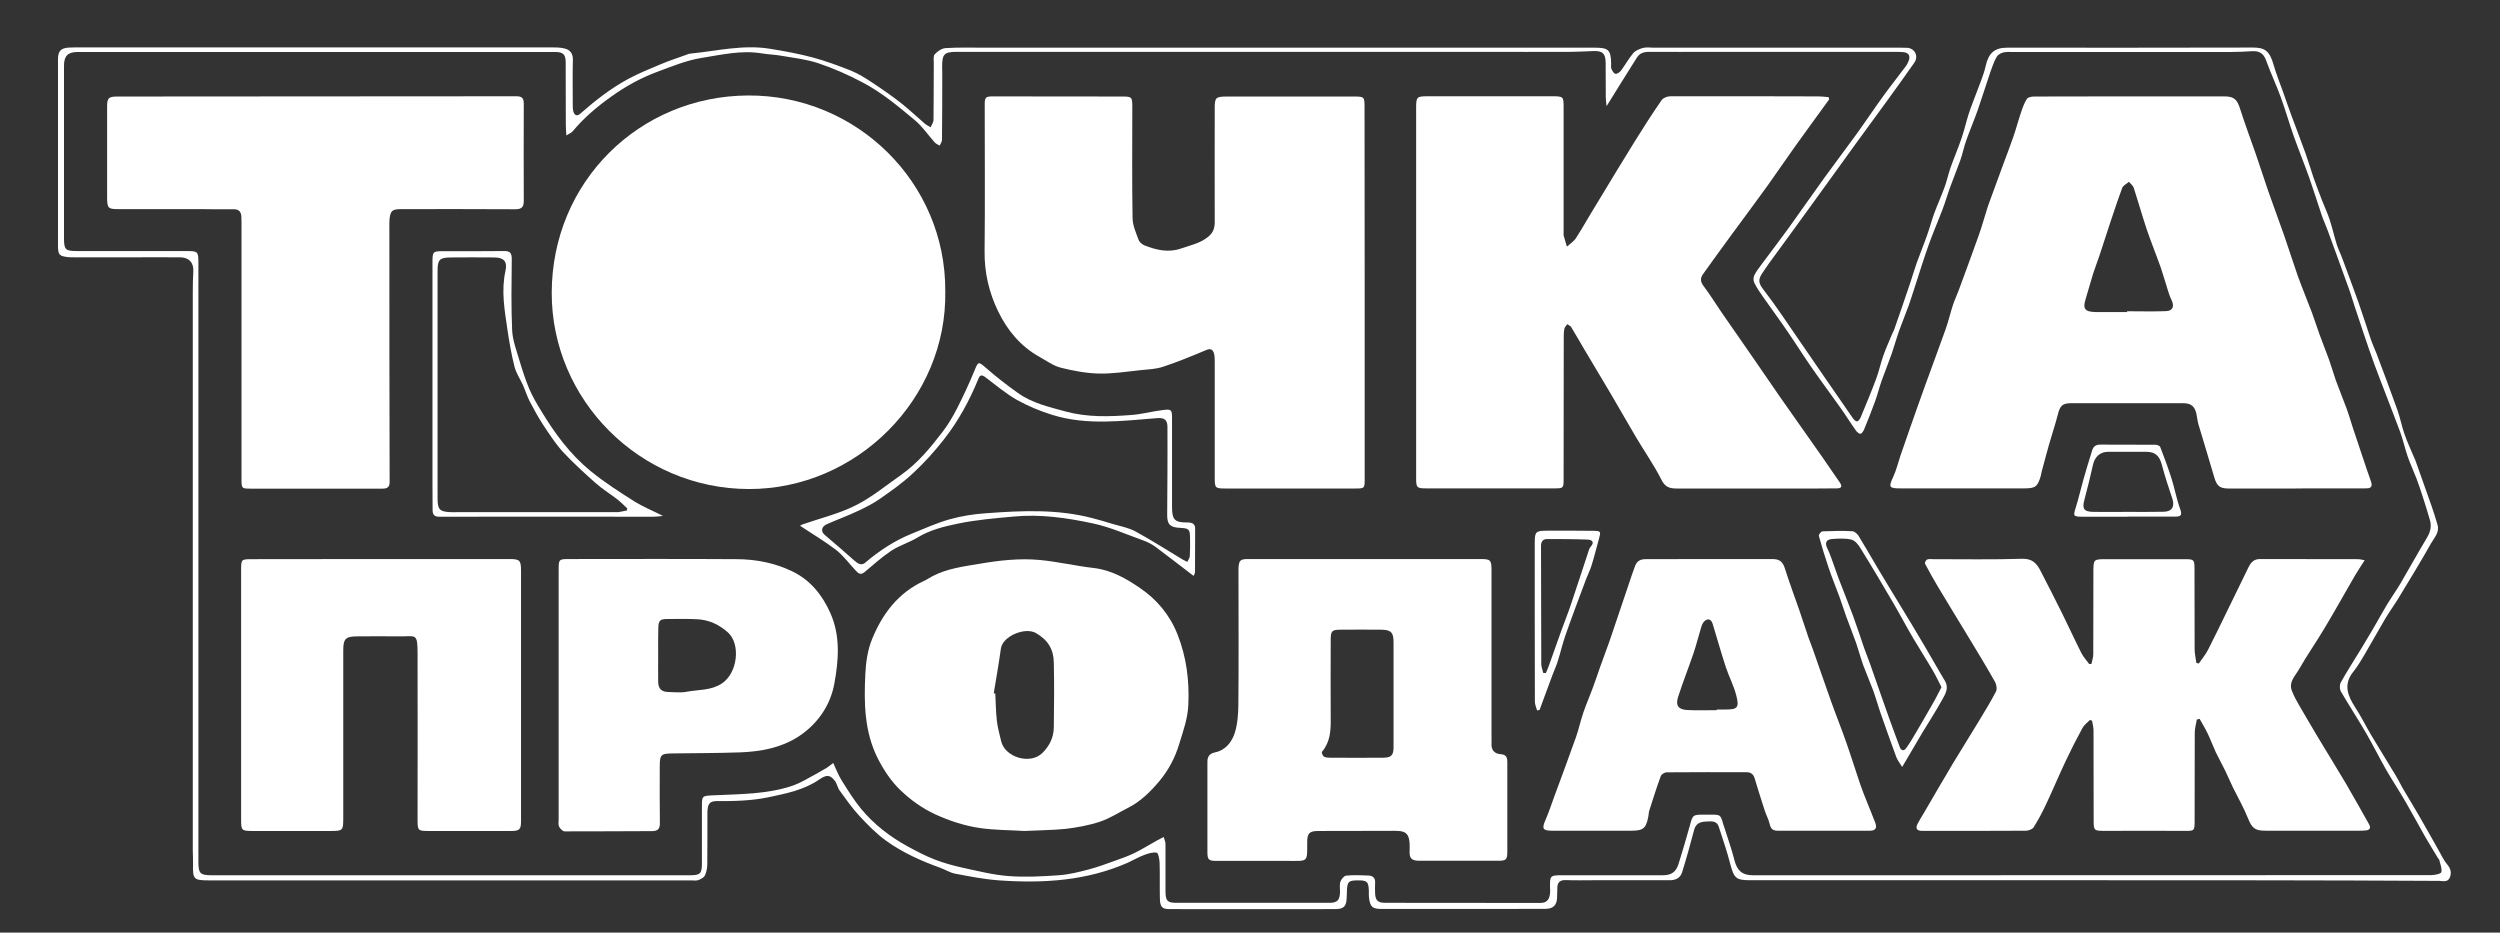
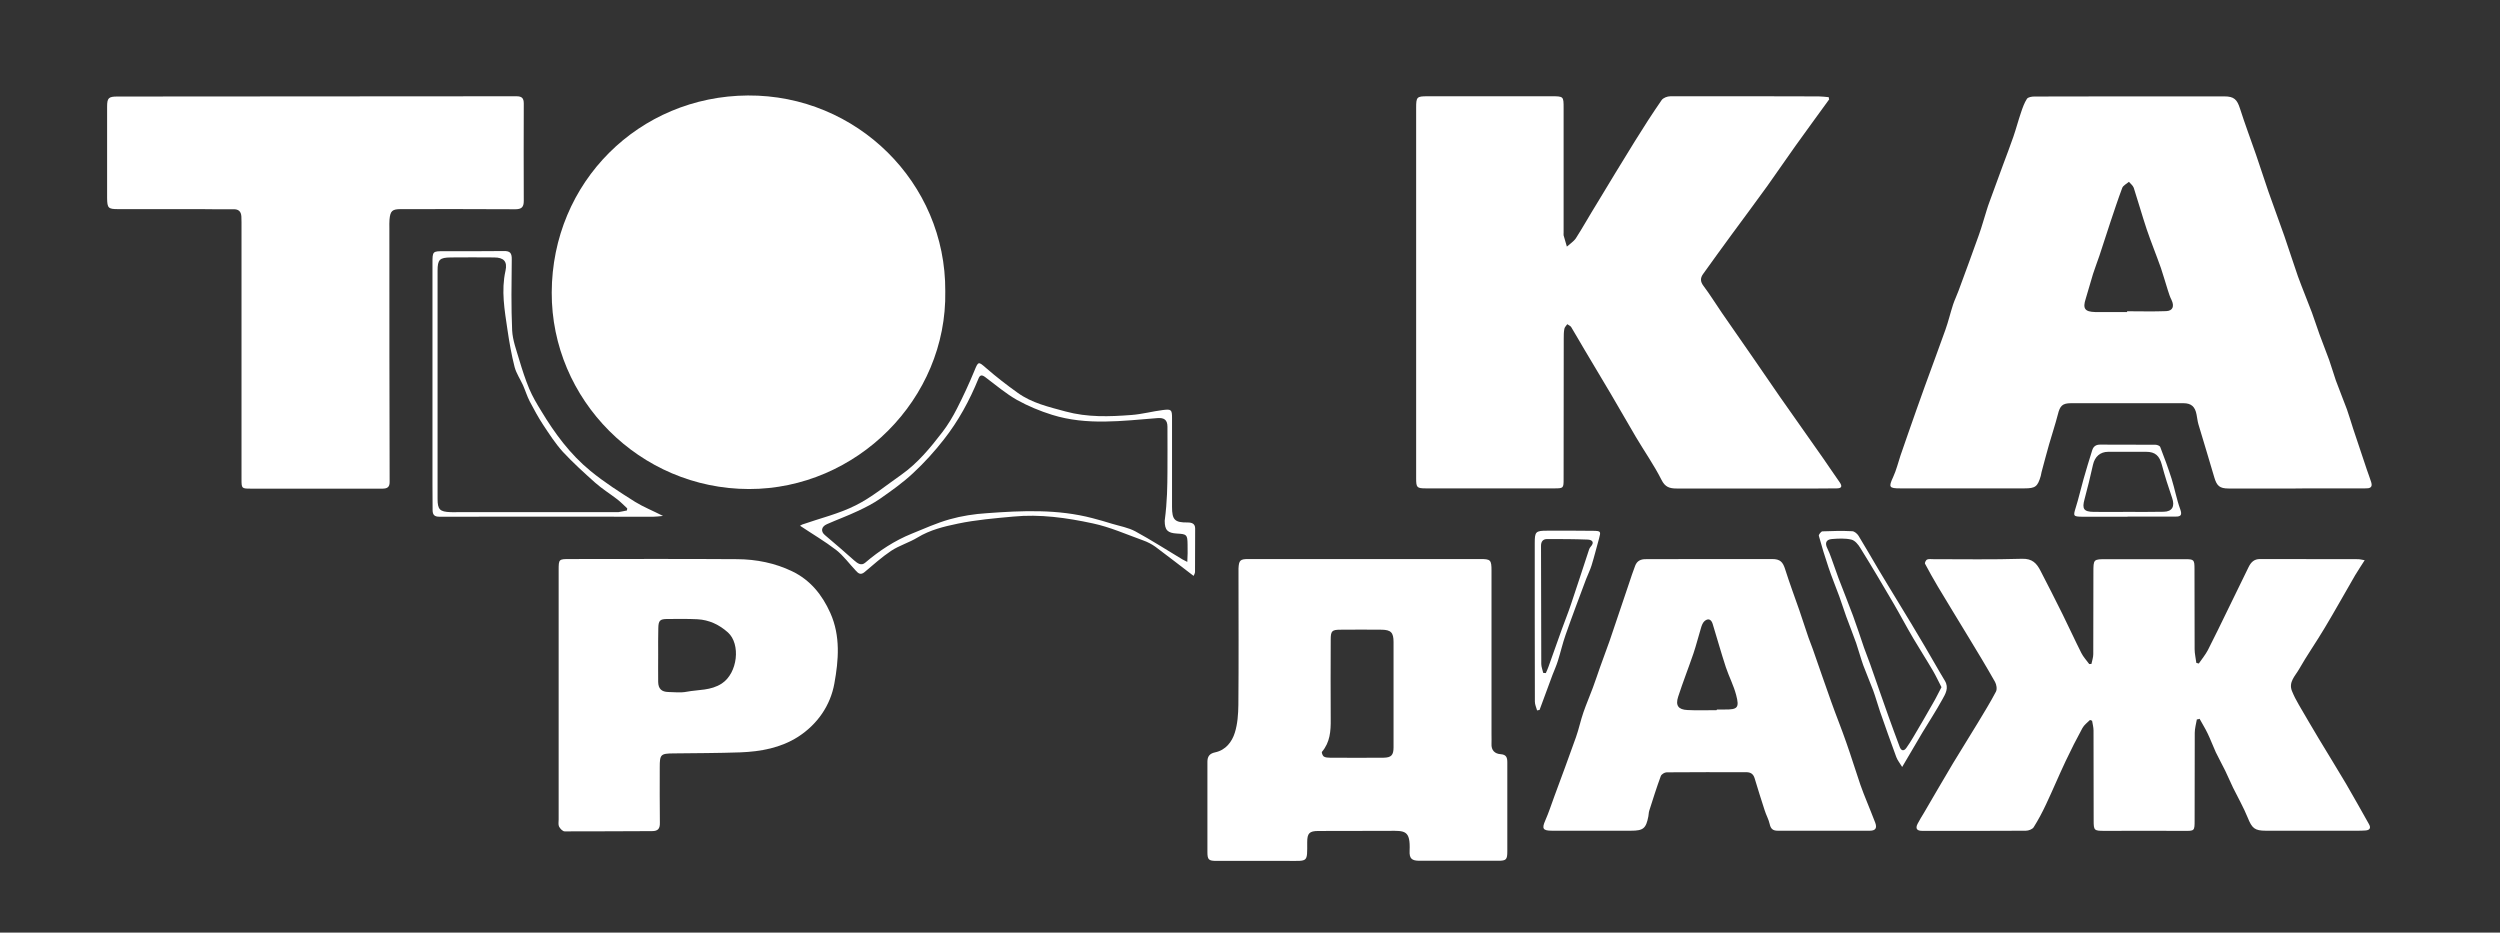
<svg xmlns="http://www.w3.org/2000/svg" version="1.1" id="Слой_1" x="0px" y="0px" viewBox="0 0 1914 714" style="enable-background:new 0 0 1914 714;" xml:space="preserve">
  <rect x="0" y="0" width="1914" height="714" fill="#333333" stroke="none" />
  <style type="text/css">
	.st0{fill:#FFFFFF;}
</style>
  <g>
-     <path class="st0" d="M1602.7,673.9c-87.5,0-175,0-262.5,0c-11.2,0-12.6-1.5-15.5-12.4c-2.5-9.6-5.7-19.1-8.8-28.5   c-1.7-5.2-6.3-4.1-10.2-4c-4,0.2-7.3,1.5-8.6,6.1c-2.9,11-5.9,21.9-9.3,32.8c-1.4,4.4-5.1,6.1-9.8,6c-19.3-0.1-38.7,0-58,0   c-7,0-14,0.2-21-0.1c-4.8-0.2-6.8,1.8-6.7,6.4c0,2.3-0.1,4.7-0.2,7c-0.2,5.8-2.9,8.5-8.7,8.6c-13.8,0.1-27.7,0.1-41.5,0.1   c-28,0-56,0-84,0c-7.2,0-8.9-1.5-9.8-8.7c-0.2-1.6-0.1-3.3-0.1-5c-0.2-7.2-1.3-8.3-8.7-8.2c-6.8,0.1-7.8,1-8.1,7.8   c-0.1,2,0,4-0.2,6c-0.3,6.1-2.3,8.1-8.3,8.2c-42.5,0.1-85,0-127.5,0c-5.5,0-7.1-1.7-7.2-8.4c-0.2-9,0.1-18-0.2-27   c-0.1-2.8-1-7.6-2.2-7.8c-3.1-0.5-6.6,0.6-9.7,1.8c-4.3,1.6-8.3,4-12.5,5.9c-31.6,13.9-64.8,15.9-98.6,13.5   c-11.2-0.8-22.4-3-33.4-5.1c-4-0.7-7.6-3.1-11.5-4.5c-14.7-5.3-29-11.7-41.6-20.8c-7.4-5.4-14-12.1-20.3-18.9   c-5.6-6-10.3-12.8-15.2-19.5c-1.6-2.2-2-5.4-3.7-7.5c-3.6-4.5-6.1-4.9-11.9-0.9c-11.8,8.1-25.3,10.7-39,13.6   c-13.1,2.7-26.1,3-39.2,2.9c-5.6,0-7.3,2-7.4,8.8c-0.1,13.2,0.1,26.3-0.1,39.5c0,2.9-0.6,6-1.8,8.6c-0.8,1.7-3.2,2.9-5.1,3.6   c-1.6,0.6-3.6,0.2-5.5,0.2c-123.2,0-246.3,0-369.5,0c-11.3,0-12.1-1-11.8-12.3c0.1-3.5-0.2-7-0.2-10.5c0-142.5,0-285,0-427.5   c0-5.3,0.1-10.6,0.4-15.9c0.4-6.6-3.2-10.7-9.9-10.8c-13-0.1-26,0-39,0c-14,0-28,0-42,0c-1.5,0-3,0-4.5-0.1c-7.3-0.8-8.2-1.7-8.2-9   c0-47.5,0-95,0-142.5c0-6.4,2.2-8.7,8.7-9c3.3-0.2,6.7-0.1,10-0.1c120.2,0,240.3,0,360.5,0c3.4,0,7.1,0.1,10.2,1.3   c3.1,1.2,4.9,4,4.8,8c-0.3,11.5-0.1,23-0.1,34.5c0,1.8,0,3.7,0.5,5.4c0.9,2.8,2.8,3.7,5.3,1.5c11.3-10,23.3-19.3,36.5-26.5   c8.1-4.4,16.7-7.8,25.2-11.4c6.2-2.6,12.6-4.7,19-7c1.2-0.5,2.5-1,3.8-1.1c20.1-2,40.1-7,60.5-3.7c11.1,1.8,22.2,3.8,33,6.7   c10,2.7,19.7,6.3,29.3,10.1c5.6,2.3,10.9,5.6,16,9c7.7,5.1,15.3,10.3,22.5,16c6.2,4.9,11.9,10.4,18,15.6c1.3,1.1,2.9,1.8,4.4,2.7   c0.8-1.9,2.2-3.8,2.2-5.7c0.2-14.3,0.1-28.7,0.2-43c0-2.5-0.5-5.8,0.8-7.2c2.1-2.3,5.5-4.6,8.5-4.7c10.1-0.6,20.3-0.3,30.5-0.3   c155.5,0,311,0,466.5,0c10.3,0,12.1,1.8,12.3,12.2c0,1.3-0.3,2.8,0.2,4c0.7,1.5,1.8,3.6,3.1,3.8c1.2,0.2,3.3-1.2,4.2-2.4   c3.3-4.4,5.9-9.3,9.4-13.4c1.7-2,4.8-3.3,7.5-4c2.5-0.7,5.3-0.2,8-0.2c63,0,126,0,189,0c1.8,0,3.7,0,5.5,0.1   c5.8,0.6,8.6,6.6,5.2,11.4c-7,10-14.1,19.9-21.3,29.8c-7.3,10-14.6,20-21.9,30c-11.1,15.3-22.1,30.6-33.1,45.8   c-11.6,16.1-23.3,32.1-35,48.1c-1.7,2.3-3.2,4.7-4.8,7c-2.7,4-4,7-0.1,12.1c10.3,13.3,19.6,27.5,29.2,41.4   c5.7,8.3,11.4,16.6,17.1,24.9c7.6,11,15.2,22,22.8,33c0.8,1.1,2.2,2.6,3.2,2.5c1.1-0.1,2.3-1.8,2.8-3c4.1-9.9,8.3-19.9,12-29.9   c2.1-5.7,3.4-11.8,5.4-17.5c2-5.7,4.6-11.3,6.9-16.9c0.4-0.9,0.9-1.8,1.3-2.7c4.1-11.8,8.2-23.6,12.2-35.5c1.8-5.3,3.3-10.7,5.2-16   c2.6-7.2,5.5-14.2,8-21.4c1.9-5.3,3.3-10.7,5.2-16c2.5-6.8,5.5-13.4,8-20.2c1.8-4.9,2.9-10.1,4.6-15.1c2.7-7.6,5.9-15,8.5-22.7   c2.1-6.1,3.5-12.4,5.4-18.4c1.7-5.3,3.9-10.6,5.8-15.8c2.5-6.9,5.6-13.7,7.2-20.9c2.2-9.8,6.6-14.1,16.5-14.1   c62.7,0,125.3,0.1,188-0.1c8.6,0,12.8,1.9,16,13.3c1.9,6.8,4.6,13.4,7,20.1c2.2,6.2,4.3,12.4,6.6,18.6c3.6,9.7,7.3,19.3,10.8,29   c2.2,6.2,4.1,12.6,6.2,18.8c2.1,5.9,4.3,11.7,6.6,17.6c1.8,4.6,3.9,9.1,5.5,13.8c2.1,6.4,3.6,13,5.6,19.5c1.1,3.6,2.9,7,4.2,10.6   c4.1,11.1,8.3,22.2,12.3,33.4c3.3,9.3,6.2,18.7,9.4,28.1c1.3,3.9,3.1,7.7,4.6,11.6c5.4,14.4,10.9,28.8,16,43.2   c2.1,6,3.3,12.4,5.4,18.4c2,5.9,4.7,11.5,7.1,17.3c0.4,0.9,0.8,1.8,1.2,2.7c4.1,11.5,8.2,22.9,12.2,34.4c1.7,5,3.4,10,4.8,15.1   c1.6,5.7-2.6,9.9-5,14.1c-8,14.3-16.7,28.3-25.2,42.4c-3.2,5.2-6.9,10.2-10,15.5c-5.4,9.1-10.5,18.5-15.9,27.6   c-2.6,4.4-5.3,8.9-8.5,12.9c-7.8,9.8-4.1,18.4,1.7,27.4c4.3,6.6,7.8,13.7,11.8,20.5c6.2,10.5,12.7,20.8,19,31.3   c2.3,3.8,4.2,7.9,6.5,11.7c3.7,6.3,7.5,12.4,11.1,18.7c5.3,9.1,10.4,18.3,15.6,27.5c2,3.4,3.6,7.2,6.2,10.2   c2.7,3.2,3.6,6.4,2.1,10.1c-1.7,4-5.4,2.6-8.3,2.6C1779.4,673.9,1691,673.9,1602.7,673.9z M637.9,584.1c2.3,4.9,3.9,9.2,6.3,13.1   c4.7,7.5,9.4,15.2,15.1,22.1c9.8,11.8,21.9,21.2,35.4,28.6c6.8,3.7,13.6,7.3,20.8,10.1c6.9,2.7,14.2,4.7,21.4,6.3   c11.6,2.5,23.3,5.5,35.1,6.4c12.7,1,25.7,0.3,38.4-0.6c7.9-0.5,15.7-2.5,23.3-4.5c6.8-1.8,13.5-4.3,20.2-6.7   c4.9-1.8,9.9-3.5,14.6-5.8c6.1-3,11.8-6.6,17.8-9.9c1.5-0.8,3.1-1.6,4.6-2.4c0.5,1.8,1.4,3.6,1.4,5.4c0.1,12.2-0.1,24.3,0,36.5   c0.1,7.1,1.5,8.5,8.5,8.5c17.2,0,34.3,0,51.5,0c21.8,0,43.7,0,65.5,0c5.9,0,7.8-1.9,8.1-7.7c0.1-2.8-0.5-5.8,0.3-8.4   c0.6-1.9,2.8-4.6,4.4-4.7c5.6-0.6,11.3-0.3,17-0.1c3.5,0.1,5.5,1.9,5.2,5.8c-0.2,2.7-0.1,5.3,0,8c0.2,5.2,2.2,7.1,7.5,7.1   c39.7,0,79.3,0,119,0.1c4.6,0,6.7-2.3,7.3-6.5c0.3-2,0.2-4,0.1-6c-0.1-8.2,0.3-8.7,8.6-8.7c25.8,0,51.7,0,77.5,0   c6.9,0,10.4-2.4,12.4-9c2.9-9.5,5.8-18.9,8.4-28.5c2.4-8.9,2.3-8.9,11.4-8.9c1.5,0,3,0,4.5,0c7.8,0,7.8,0,9.9,7.6   c0.1,0.5,0.4,0.9,0.5,1.4c2.7,8.6,5.8,17.2,8,25.9c2,7.9,5.9,11.5,14,11.5c42.5,0,85,0,127.5,0c130.7,0,261.3,0,392-0.1   c2.7,0,7.4-1,7.7-2.3c0.7-2.8-0.9-6.2-1.6-9.4c-0.1-0.4-0.6-0.8-0.9-1.2c-3.3-5.5-6.7-11-9.9-16.5c-5.2-9.2-10.2-18.5-15.5-27.6   c-4.7-8.1-9.9-15.9-14.6-24.1c-5.2-9.2-9.9-18.6-15.2-27.8c-6.2-10.7-13-21-19.2-31.7c-1-1.8-1.1-5.1-0.1-6.9   c4.9-8.8,10.4-17.2,15.6-25.8c3-4.9,6-9.9,8.9-14.9c3.8-6.5,7.4-13.1,11.3-19.6c3.2-5.2,6.8-10.2,9.9-15.5   c6.8-11.5,13.2-23.2,20.1-34.7c2.7-4.4,3.9-8.8,2.5-13.7c-1.8-6.2-3.7-12.4-5.7-18.5c-1.4-4.4-2.9-8.8-4.5-13.1   c-2.2-5.8-4.9-11.5-6.9-17.3c-2.2-6.4-3.6-13.1-6-19.4c-6.3-17-13.1-33.9-19.4-50.9c-5.4-14.7-10.2-29.7-15.2-44.6   c-1.6-4.8-3-9.8-4.8-14.6c-5.2-14.6-10.6-29.2-15.9-43.7c-1.4-3.9-3.2-7.6-4.5-11.5c-3.2-9.4-6.1-18.9-9.4-28.3   c-3.8-10.7-8.1-21.2-11.9-31.9c-3.5-9.9-6.4-20.1-10-30c-3.5-9.6-7.9-18.9-11.4-28.6c-2-5.4-5.5-7-10.8-6.7   c-5.1,0.3-10.3,0.6-15.5,0.6c-55.8,0-111.7,0-167.5,0c-2.5,0-5.1-0.2-7.4,0.4c-1.9,0.5-4.1,1.8-5,3.4c-2,3.7-3.5,7.8-4.9,11.9   c-3.3,9.7-6.3,19.5-9.7,29.2c-2.7,7.6-5.9,15.1-8.6,22.7c-1.8,5-2.8,10.2-4.5,15.1c-2.6,7.3-5.6,14.5-8.2,21.7   c-1.9,5.3-3.4,10.7-5.4,15.9c-3.5,9.3-7.5,18.3-10.8,27.7c-3.6,10.1-6.8,20.4-10.1,30.6c-1.7,5.2-3.3,10.4-5.1,15.5   c-2.3,6.4-4.9,12.6-7.2,19c-2.1,5.9-3.8,12-5.8,17.9c-2.4,6.9-5.2,13.6-7.6,20.4c-1.9,5.3-3.2,10.8-5.1,16   c-2.6,7.2-5.5,14.4-8.4,21.5c-0.6,1.4-1.8,3.3-2.8,3.4c-1.1,0.1-2.8-1.4-3.6-2.6c-4-5.6-7.6-11.5-11.6-17.1   c-7.4-10.5-15.1-20.7-22.4-31.3c-6.3-9-12.1-18.4-18.4-27.5c-6.1-9-12.6-17.7-18.8-26.6c-2.4-3.4-4.7-6.8-6.5-10.5   c-0.8-1.6-0.8-4.1,0-5.7c1.5-3.1,3.7-5.9,5.8-8.7c6.7-9,13.5-17.9,20.1-27c9.3-12.9,18.3-25.9,27.6-38.8c8-11.1,16.3-21.9,24.3-33   c7.1-9.8,13.8-19.9,20.9-29.7c5.5-7.6,11.4-15,17-22.5c1.1-1.4,2-3.1,2.6-4.8c1.3-3.8-0.2-6-4.3-6.4c-2.1-0.2-4.3-0.2-6.5-0.2   c-47,0-94,0-141,0c-15.7,0-31.3,0.1-47,0c-4,0-7.2,0.9-9.4,4.4c-4,6.5-8.1,12.9-12.1,19.3c-3.5,5.5-6.9,11.1-11.1,17.9   c-0.3-3.1-0.6-4.8-0.6-6.6c-0.1-8.8,0-17.7-0.1-26.5c0-7.3-2.5-9.5-9.8-9.1c-5.8,0.3-11.6,0.5-17.5,0.6c-22.5,0.1-45,0-67.5,0   c-134,0-268,0-402,0c-9.6,0-11.2,1.7-11.2,11.5c0,1.3,0.1,2.7,0.1,4c0,17.3,0,34.6-0.2,52c0,1.4-1.2,2.8-1.8,4.3   c-1.3-0.8-2.8-1.4-3.8-2.5c-5.1-5.7-9.4-12.2-15.2-17c-12.6-10.5-25.1-21.1-40-28.9c-11-5.8-22.2-10.8-33.9-14.7   c-9-3-18.8-4.1-28.2-5.7c-4.9-0.9-10-1-14.9-1.8c-15.8-2.7-31.3,1.1-46.6,3.5c-11.6,1.9-22.8,6.6-33.9,10.7   c-12.4,4.6-23.9,11-34.7,18.7c-11,7.8-21.2,16.4-29.8,26.8c-1,1.1-2.6,1.7-4.8,3.1c-0.2-3.5-0.4-5.9-0.4-8.3   c0-15.8,0-31.7-0.1-47.5c0-6.3-1.9-8.1-8.1-8.1c-121.8,0-243.7,0-365.5,0c-7.6,0-10.5,3-10.5,10.6c0,43.8,0,87.7,0,131.5   c0,9.4,0.9,10.3,10.3,10.3c27.5,0,55,0,82.5,0c10.1,0,10.1,0,10.1,10.2c0,152.3,0,304.7,0,457c0,9.5,1.2,10.7,10.7,10.7   c121.8,0,243.7,0,365.5,0c8,0,9.3-1.2,9.3-9.2c0-14.5,0-29,0-43.5c0-8.1,0.2-8.1,8.4-8.5c20.6-1,41.3-0.7,61.1-7.4   c3.1-1.1,6.1-2.5,9-4.1c5.8-3.1,11.5-6.3,17.1-9.6C634.6,586.8,636.1,585.5,637.9,584.1z" />
    <path class="st0" d="M723.7,222.9c1.5,82.6-68,151.6-150.3,151.5c-83.7-0.1-151.3-68.5-151-150.5c0.3-84.6,66.9-150.3,150.2-150.8   C655.8,72.6,724.2,139.8,723.7,222.9z" />
    <path class="st0" d="M1400.4,76.1c-8.6,11.9-17.3,23.7-25.8,35.6c-7.2,10.1-14.2,20.4-21.4,30.5c-9.1,12.6-18.4,25.1-27.6,37.6   c-7.3,10-14.6,20-21.8,30.1c-2.1,3-2.1,5.7,0.4,9c5,6.6,9.3,13.7,14,20.5c7.9,11.5,15.9,22.8,23.8,34.3   c6.9,9.9,13.6,19.9,20.5,29.8c11.1,15.9,22.3,31.7,33.4,47.5c4.3,6.1,8.3,12.3,12.6,18.3c2.2,3.2,1.3,4.6-2.3,4.6   c-4.8,0.1-9.7,0.1-14.5,0.1c-36,0-72,0-108,0c-5.4,0-8.9-1-11.7-6.7c-5.7-11.3-13.1-21.8-19.6-32.8c-6.5-10.9-12.7-22.1-19.2-33   c-6.7-11.4-13.6-22.7-20.3-34.1c-3.4-5.7-6.6-11.4-10-17c-0.6-1-2-1.4-3-2.2c-0.8,1.2-2,2.3-2.2,3.5c-0.5,2.4-0.5,5-0.5,7.5   c0,35.8-0.1,71.7-0.1,107.5c0,7.1-0.1,7.2-7.3,7.2c-32.7,0-65.3,0-98,0c-7.1,0-7.6-0.6-7.6-7.8c0-94.5,0-189,0-283.5   c0-8.4,0.5-8.9,8.7-8.9c31.7,0,63.3,0,95,0c9.2,0,9.2,0.1,9.2,9c0,31.8,0,63.7,0,95.5c0,0.7-0.1,1.4,0,2c0.8,2.9,1.7,5.8,2.5,8.6   c2.3-2.1,5.2-3.9,6.9-6.4c5.5-8.6,10.5-17.6,15.9-26.3c9.7-16,19.3-32,29.2-47.9c6.6-10.7,13.4-21.2,20.5-31.5c1.2-1.8,4.4-3,6.8-3   c37.8-0.1,75.7,0,113.5,0.1c2.6,0,5.1,0.4,7.7,0.6C1400.1,75,1400.2,75.5,1400.4,76.1z" />
    <path class="st0" d="M1757.2,374c-17,0-34,0-51,0c-6.8,0-9-2-10.9-8.4c-3.9-13.6-8.2-27.2-12.2-40.8c-0.7-2.4-0.9-4.9-1.4-7.3   c-1.1-6.1-4-8.8-10.1-8.8c-28.7,0-57.3,0-86,0c-6.6,0-8.5,2-10.1,8.6c-2,7.8-4.6,15.5-6.8,23.2c-2,7-3.8,14-5.7,21   c-0.3,1-0.3,2-0.6,2.9c-2.4,8.2-4.1,9.5-12.5,9.5c-31.7,0-63.3,0-95,0c-8.7,0-9.1-0.9-5.5-8.7c2.4-5.2,3.8-10.9,5.6-16.4   c2-5.8,4-11.5,6-17.3c4.2-11.9,8.3-23.8,12.6-35.6c5.2-14.5,10.7-28.9,15.8-43.4c2.3-6.4,3.8-13,5.9-19.4c1.2-3.6,2.9-7,4.2-10.6   c5.3-14.3,10.5-28.5,15.6-42.8c2.3-6.4,4-12.9,6.1-19.4c0.6-1.9,1.2-3.8,1.9-5.6c3.5-9.5,7-19,10.4-28.4c2.7-7.3,5.5-14.5,8-21.8   c2.1-6.1,3.7-12.3,5.8-18.4c1.2-3.6,2.5-7.3,4.5-10.4c0.8-1.3,3.7-1.8,5.7-1.8c19.8-0.1,39.7-0.1,59.5-0.1c28.7,0,57.3,0,86,0   c7.4,0,9.7,2.4,11.9,9.2c3.8,11.9,8.2,23.6,12.3,35.4c3.2,9.4,6.3,18.9,9.5,28.3c4,11.4,8.2,22.6,12.2,34   c3.6,10.3,6.8,20.7,10.4,30.9c3.4,9.3,7.2,18.4,10.7,27.7c2,5.4,3.7,10.9,5.7,16.4c2.4,6.7,5.1,13.2,7.5,19.9   c1.8,5.1,3.3,10.4,5.1,15.6c2.7,7.5,5.8,14.8,8.5,22.2c1.7,4.8,3.1,9.7,4.7,14.6c3.5,10.5,7,20.9,10.5,31.4   c1.1,3.3,2.4,6.5,3.4,9.8c1.3,4.2-1.3,4.8-4.6,4.7c-14.5,0-29,0-43.5,0C1763.9,374,1760.6,374,1757.2,374z M1628.5,238.9   c0-0.2,0-0.4,0-0.6c10,0,20,0.3,29.9-0.1c5.2-0.2,6.4-3.8,4.1-8.6c-1.2-2.3-2-4.9-2.8-7.4c-1.8-5.6-3.4-11.4-5.3-17   c-3.5-9.9-7.5-19.7-10.9-29.7c-3.5-10.5-6.5-21.2-9.9-31.7c-0.6-1.7-2.4-3.1-3.7-4.6c-1.7,1.5-4.3,2.7-5.1,4.6   c-3.3,8.8-6.2,17.7-9.2,26.6c-2.8,8.5-5.5,16.9-8.3,25.4c-1.6,4.7-3.4,9.3-4.9,14c-2,6.3-3.6,12.7-5.6,19   c-2.4,7.4-0.7,9.9,7.2,10.1C1612.2,239,1620.4,238.9,1628.5,238.9z" />
-     <path class="st0" d="M1044.8,224.5c0,47.3,0,94.7,0,142c0,7.4,0,7.5-7.6,7.5c-33,0-66,0-99,0c-7.8,0-8.2-0.4-8.2-8.1   c0-29.7,0-59.3,0-89c0-2.1,0-4.4-0.6-6.4c-0.8-2.6-2.3-4-5.7-2.6c-11,4.6-22,9.2-33.3,12.9c-5.4,1.8-11.4,2-17.2,2.6   c-10.6,1.1-21.2,2.8-31.7,2.6c-9.8-0.2-19.8-2.1-29.4-4.5c-5.8-1.5-10.9-5.3-16.3-8.3c-14.4-8-24.6-20.3-31.6-34.8   c-7-14.4-10.6-29.7-10.4-46c0.4-37.5,0.1-75,0.1-112.5c0-5.5,0.8-6.1,6.4-6.1c32.8,0.1,65.7,0,98.5,0.1c7.9,0,8.1,0.3,8.1,8.2   c0,28.3-0.3,56.7,0.2,85c0.1,5.5,2.6,11.1,4.6,16.5c0.6,1.8,2.8,3.6,4.6,4.3c9.1,3.5,18.1,5.8,28.1,2.3c7.2-2.5,14.5-3.9,20.7-9   c3.8-3.1,4.9-6.7,4.9-11.2c-0.1-29,0-58,0-87c0-8.3,0.7-9,9.1-9.1c32.5,0,65,0,97.5,0c7.9,0,8.1,0.3,8.1,8.2   C1044.7,129.5,1044.7,177,1044.8,224.5C1044.7,224.5,1044.7,224.5,1044.8,224.5z" />
    <path class="st0" d="M242.4,73.8c51,0,102,0,153-0.1c4.3,0,5.6,1.6,5.6,5.6c-0.1,24.8-0.1,49.7,0,74.5c0,4.7-1.6,6.4-6.5,6.4   c-29.2-0.2-58.3-0.1-87.5-0.1c-6.7,0-8.2,1.3-8.8,8c-0.2,2.2-0.1,4.3-0.1,6.5c0,64.8,0,129.7,0.2,194.5c0,4-2,4.9-5.2,5   c-6.8,0.1-13.7,0-20.5,0c-26.8,0-53.7,0-80.5,0c-7.1,0-7.2-0.1-7.2-7.3c0-65.5,0-131,0-196.5c0-1.5,0-3-0.1-4.5   c-0.2-3.8-2.1-5.7-6-5.6c-8.5,0.1-17,0-25.5-0.1c-21,0-42,0-63,0c-7.4,0-8.2-0.8-8.3-8.4c0-23.3,0-46.7,0-70c0-6.7,1.1-7.8,7.9-7.8   C140.7,73.8,191.5,73.8,242.4,73.8C242.4,73.8,242.4,73.8,242.4,73.8z" />
    <path class="st0" d="M1681.9,550.8c-0.6,3.5-1.6,6.9-1.6,10.4c-0.1,22.2-0.1,44.3-0.1,66.5c0,8.6,0,8.5-8.3,8.4   c-20.3-0.1-40.7,0-61,0c-7.6,0-8-0.4-8-7.8c0-23,0-46-0.1-69c0-2.5-0.7-5-1.1-7.5c-0.5-0.2-1.1-0.4-1.6-0.6c-2,2-4.5,3.8-5.8,6.2   c-4.5,8.3-8.8,16.7-12.8,25.2c-5.2,11-9.9,22.3-15.1,33.3c-2.8,6-5.9,11.8-9.4,17.4c-1,1.6-4,2.7-6,2.7c-26.5,0.2-53,0.1-79.5,0.1   c-3.8,0-5.3-1.7-3.4-5.4c1.5-2.9,3.3-5.8,5-8.6c7.4-12.6,14.6-25.2,22.1-37.7c6.3-10.5,12.9-20.8,19.2-31.3   c4.7-7.8,9.5-15.6,13.7-23.6c1-1.9,0.4-5.4-0.7-7.4c-6.6-11.7-13.5-23.1-20.5-34.6c-7.8-12.9-15.7-25.7-23.4-38.6   c-3.4-5.7-6.6-11.5-9.7-17.3c-0.4-0.7,0.7-2.8,1.5-3.2c1.5-0.6,3.3-0.3,4.9-0.3c22.7,0,45.3,0.4,68-0.3c7.7-0.2,11.1,3.5,14,9.2   c5.7,11,11.3,22,16.8,33.1c4.9,9.9,9.5,20,14.5,29.9c1.5,3,4,5.6,6,8.4c0.6,0,1.1-0.1,1.7-0.1c0.5-2.5,1.4-5,1.4-7.5   c0.1-20.8,0.1-41.7,0.1-62.5c0-10.2,0-10.2,10.1-10.2c20,0,40,0,60,0c6.9,0,7.3,0.4,7.3,7.4c0.1,20.5,0,41,0.1,61.5   c0,3.5,0.9,7,1.3,10.5c0.6,0.2,1.2,0.3,1.9,0.5c2.3-3.4,5-6.6,6.9-10.2c5.2-10.1,10.1-20.4,15.1-30.6c5.4-11,10.7-22,16.1-33   c1.8-3.7,4.2-6.2,8.7-6.2c25,0.1,50,0,75,0.1c1.4,0,2.8,0.4,5.2,0.8c-2.7,4.3-5.1,7.8-7.3,11.5c-7.8,13.4-15.3,27-23.3,40.3   c-6.4,10.8-13.6,21-19.8,31.9c-2.8,4.9-8,9.6-5.3,16.4c1.5,3.7,3.3,7.2,5.3,10.6c5,8.7,10.2,17.4,15.3,26   c6.9,11.5,14,22.9,20.8,34.4c6,10.3,11.8,20.7,17.6,31c1.6,2.8,0.7,4.5-2.5,4.8c-2.3,0.2-4.7,0.2-7,0.2c-23.2,0-46.3,0-69.5,0   c-8.6,0-10.6-2-13.8-9.9c-3.2-7.9-7.5-15.4-11.3-23.1c-2.1-4.3-3.9-8.7-6-13c-2.3-4.7-4.9-9.3-7.2-14.1c-2.2-4.8-4-9.8-6.3-14.5   c-1.8-3.8-4.1-7.4-6.1-11.1C1683.5,550.6,1682.7,550.7,1681.9,550.8z" />
    <path class="st0" d="M1045.2,428c29.3,0,58.7,0,88,0c8,0,8.7,0.6,8.7,8.9c0,41.8,0,83.6,0,125.5c0,2.3,0.1,4.7,0,7   c-0.3,5,2.5,7.7,7,8c4.5,0.3,5.1,2.8,5.1,6.3c0,11.5,0,23,0,34.5c0,11.2,0,22.3,0,33.5c0,6.5-0.8,7.3-7.1,7.3c-20,0-40,0-60,0   c-6,0-8-1.6-7.7-7.7c0.7-15.8-3.7-15.3-15.8-15.2c-18,0.1-36,0-54,0.1c-6.9,0-8.6,1.7-8.6,8.6c0,15.6,0.8,14.3-14.4,14.3   c-18.3,0-36.7,0-55,0c-6.1,0-7-0.9-7-6.9c0-23,0-46,0-69c0-4,1.6-6.3,5.9-7.2c8.1-1.7,12.9-8,15.1-15.1c2.1-6.7,2.6-14.1,2.7-21.2   c0.3-32.8,0.1-65.6,0.1-98.5c0-2,0-4,0-6c0.3-6.2,1.3-7.2,7.5-7.2C985.6,428,1015.4,428,1045.2,428z M1066.9,531.5   c0-13.3,0-26.7,0-40c0-7.2-2-9.3-9.1-9.4c-10.5-0.1-21-0.1-31.5,0c-6.6,0-7.5,1-7.5,7.6c0,20.3-0.2,40.7,0,61   c0.1,9-0.5,17.6-6.7,24.9c-0.4,0.5,0.5,3,1.4,3.6c1.3,0.8,3.2,0.9,4.8,0.9c13.7,0.1,27.3,0.1,41,0c5.9-0.1,7.6-2,7.6-8   C1066.9,558.5,1066.9,545,1066.9,531.5z" />
-     <path class="st0" d="M784.2,636.2c-10.7-0.7-22.3-0.6-33.6-2.2c-11.9-1.7-23.3-5.4-34.5-10.5c-10.1-4.7-18.9-11-26.7-18.5   c-7.1-6.8-12.6-15.1-17.2-24c-10.5-20.7-10.8-42.7-9.7-65.1c0.5-9.2,1.7-18.1,5.2-26.7c8-19.5,20-35.3,39.6-44.4   c2.3-1,4.3-2.5,6.5-3.6c11.4-6,23.9-7.5,36.3-9.6c15.2-2.6,30.5-4.3,45.7-2.9c14,1.3,27.8,4.6,41.8,6.2   c13.4,1.6,24.7,8.1,35.2,15.3c12.8,8.7,22.7,20.4,28.7,35.5c6.9,17.5,9.1,35.2,8.3,53.7c-0.4,10.5-3.9,20.1-6.9,29.9   c-3.2,10.8-8.3,20.4-15.6,29.1c-6.8,8-14.1,15.2-23.5,20c-7.2,3.6-14.1,8.2-21.7,10.7c-8.4,2.8-17.4,4.4-26.3,5.5   C805.6,635.6,795.3,635.6,784.2,636.2z M760.8,530.8c0.4,0.1,0.8,0.2,1.2,0.2c0.4,7,0.4,14,1.2,20.9c0.6,5.2,2.1,10.4,3.3,15.6   c3,12.4,22.1,18,31.3,9.2c5.6-5.4,8.9-12,9-19.8c0.2-16.6,0.4-33.2,0-49.9c-0.2-9.9-4.5-17.1-13.8-22.4   c-8.2-4.6-25.2,2.3-26.7,11.8C764.7,508,762.7,519.4,760.8,530.8z" />
-     <path class="st0" d="M291.4,428c32.8,0,65.7,0,98.5,0c8,0,9,0.9,9,8.9c0,63.8,0,127.6,0,191.5c0,6.8-1.1,7.8-7.9,7.8   c-20.7,0-41.3,0-62,0c-9.3,0-9.3,0-9.3-9.6c0-41.8,0.1-83.7,0-125.5c0-17.1-1.2-13.7-14-13.9c-10.7-0.2-21.3,0-32,0   c-9.1,0-10.9,1.8-10.9,10.7c0,42.8,0,85.7,0,128.5c0,9.5-0.3,9.8-9.9,9.8c-19.7,0-39.3,0-59,0c-9.1,0-9.3-0.3-9.3-9.1   c0-63.5,0-127,0-190.5c0-8.4,0-8.5,8.6-8.5C226.1,428,258.7,428,291.4,428C291.4,428,291.4,428,291.4,428z" />
    <path class="st0" d="M1308.7,428c16,0,32,0,48,0c6.2,0,8.3,2.2,10.1,8.1c3.3,10.4,7.1,20.6,10.7,30.9c2.4,7,4.7,14.1,7.1,21.2   c1,3,2.3,5.8,3.3,8.8c4.7,13.4,9.3,26.9,14.1,40.3c3.7,10.4,7.9,20.7,11.5,31.1c3.8,10.7,7.1,21.6,10.8,32.4c1.5,4.4,3.3,8.7,5,13   c2.1,5.4,4.4,10.7,6.4,16.1c1.5,4.1,0.2,6.1-4.2,6.1c-23.5,0.1-47,0-70.5,0c-3.6,0-5.3-1.4-6.1-5c-0.8-3.7-2.8-7.1-3.9-10.7   c-2.7-8.2-5.2-16.4-7.7-24.6c-1-3.2-3.1-4.5-6.3-4.5c-20.3,0-40.7-0.1-61,0.1c-1.6,0-4,1.5-4.5,2.9c-3.2,8.7-6,17.6-8.8,26.4   c-0.5,1.4-0.4,3-0.7,4.4c-1.8,9.3-3.9,11-13.3,11c-20.2,0-40.3,0-60.5,0c-7,0-7.9-1.6-5.1-7.9c2.6-5.9,4.6-12.1,6.8-18.1   c5.6-15.2,11.3-30.4,16.7-45.7c2.2-6.2,3.5-12.7,5.7-19c2.2-6.4,4.9-12.5,7.2-18.8c1.9-5.1,3.6-10.3,5.4-15.4   c2.4-6.8,5-13.6,7.4-20.4c1.6-4.5,3.1-9.1,4.6-13.6c3.4-10.2,6.9-20.4,10.3-30.5c1.5-4.5,3-9.1,4.7-13.5c1.4-3.7,4.3-5.1,8.3-5   C1276.3,428.1,1292.5,428,1308.7,428C1308.7,428,1308.7,428,1308.7,428z M1314.4,543.7c0-0.2,0-0.3,0-0.5c2,0,4,0,6,0   c9.9,0.1,11.4-1.3,8.8-11.1c-1.9-7.3-5.5-14.1-7.9-21.3c-3.6-11-6.7-22.1-10.1-33.2c-1.1-3.5-3.5-4.5-6.3-2   c-1.3,1.2-2.1,3.3-2.6,5.1c-2,6.5-3.6,13.1-5.8,19.6c-3.8,11.1-8.1,22-11.7,33.1c-2.2,6.7,0.1,9.9,7.1,10.2   C1299.4,544,1306.9,543.7,1314.4,543.7z" />
    <path class="st0" d="M427.7,532.3c0-32,0-64,0-96c0-8.2,0.2-8.3,8.4-8.3c42.8,0,85.6-0.2,128.4,0.1c14.6,0.1,29,3,42,9.3   c13.7,6.6,22.9,17.8,29.2,31.9c7.9,17.7,6.3,36.2,3.1,53.9c-3,16.8-12.9,31.3-27.8,40.9c-13.3,8.5-28.6,11.3-44.1,11.9   c-17.1,0.6-34.3,0.6-51.4,0.8c-9.7,0.1-10.4,0.8-10.4,10.6c0,14.2-0.1,28.3,0.1,42.5c0.1,4.4-1.3,6.4-6,6.4   c-22.3,0-44.6,0.3-66.9,0.2c-1.5,0-3.5-2.1-4.3-3.7c-0.7-1.5-0.3-3.6-0.3-5.4C427.7,595.6,427.7,563.9,427.7,532.3z M503.9,501.1   C503.9,501.1,503.9,501.1,503.9,501.1c0,7-0.1,14,0,21c0.1,5.2,2.6,7.6,7.8,7.7c4.7,0.1,9.5,0.7,14-0.2c9-1.7,18.5-0.8,26.9-6.3   c12.2-8,14.6-30.2,4.7-39.1c-6.7-6-14.4-9.6-23.3-10.1c-7.6-0.4-15.3-0.2-23-0.2c-5.8,0-6.9,1.2-7,7.1   C503.8,487.8,503.9,494.4,503.9,501.1z" />
-     <path class="st0" d="M913.8,440.9c-10-7.6-19.4-15-29.1-22.2c-2.9-2.1-6.2-3.8-9.6-5c-12.8-4.6-25.3-10.2-38.5-13   c-20-4.3-40.4-7.2-60.9-5.2c-14.2,1.3-28.5,2.5-42.4,5.4c-10.6,2.2-21.3,4.8-30.8,10.6c-6.4,3.9-14,6.1-20.2,10.2   c-7.2,4.8-13.7,10.7-20.4,16.3c-3,2.5-4.8,1-6.7-1.1c-5-5.3-9.4-11.4-15-15.8c-8.7-6.7-18.3-12.3-27.7-18.6c0.4-0.2,1-0.6,1.6-0.9   c13.7-4.8,28.1-8.2,41-14.7c12.4-6.2,23.4-15.4,34.9-23.4c12.6-8.9,22.3-20.7,31.5-32.7c4.3-5.6,8-11.8,11.2-18.1   c4.8-9.4,9.2-18.9,13.2-28.6c3.1-7.6,3.1-7.5,9.1-2.3c7.7,6.7,15.8,13,24.1,18.9c10.9,7.9,23.8,10.8,36.6,14.3   c16.9,4.6,33.6,4,50.6,2.7c8.1-0.6,16-2.8,24.1-3.8c6.4-0.8,6.9-0.2,6.9,6.2c0,22.7,0,45.3,0,68c0,9.9,2.1,12,11.9,11.9   c3.3,0,5.8,0.9,5.8,4.6c0,11.2,0,22.3-0.1,33.5C914.7,439.3,914.1,440.3,913.8,440.9z M893.8,361.2c0-11.5,0.1-23,0-34.5   c0-5.3-2.6-7-7.6-6.6c-27,2.1-54.1,5.8-80.7-2.5c-9.3-2.9-18.4-6.7-26.9-11.4c-8.6-4.9-16.2-11.4-24.2-17.4c-2.5-1.9-4.1-2-5.3,1.1   c-6.8,16.7-15.4,32.5-26.5,46.6c-7.1,9.1-15,17.8-23.5,25.7c-7.7,7.2-16.4,13.4-25,19.4c-5.4,3.8-11.3,6.8-17.3,9.6   c-7.8,3.7-15.8,6.6-23.7,10.1c-4.5,2-4.8,5.7-1.5,8.4c7.6,6.3,15,12.9,22.4,19.4c2.5,2.2,5.4,4.3,8.4,1.7   c10.8-9.2,22.5-16.9,35.6-22.2c9.6-3.9,19.1-8.2,29-11c9.2-2.6,18.9-4.1,28.5-4.7c27.1-2,54.2-3.2,80.9,3.8   c5.1,1.3,10.1,2.8,15,4.3c6,1.8,12.4,2.9,17.8,5.8c12.3,6.7,24.1,14.3,36.1,21.5c1.2,0.7,2.5,1.2,3.7,1.9c0.7-1.5,1.8-2.9,1.9-4.4   c0.3-4.5,0.3-9,0.2-13.5c-0.1-7.3-0.6-7.8-8-8.2c-7.3-0.4-9.5-2.6-9.5-9.8C893.7,383.2,893.7,372.2,893.8,361.2z" />
+     <path class="st0" d="M913.8,440.9c-10-7.6-19.4-15-29.1-22.2c-2.9-2.1-6.2-3.8-9.6-5c-12.8-4.6-25.3-10.2-38.5-13   c-20-4.3-40.4-7.2-60.9-5.2c-14.2,1.3-28.5,2.5-42.4,5.4c-10.6,2.2-21.3,4.8-30.8,10.6c-6.4,3.9-14,6.1-20.2,10.2   c-7.2,4.8-13.7,10.7-20.4,16.3c-3,2.5-4.8,1-6.7-1.1c-5-5.3-9.4-11.4-15-15.8c-8.7-6.7-18.3-12.3-27.7-18.6c0.4-0.2,1-0.6,1.6-0.9   c13.7-4.8,28.1-8.2,41-14.7c12.4-6.2,23.4-15.4,34.9-23.4c12.6-8.9,22.3-20.7,31.5-32.7c4.3-5.6,8-11.8,11.2-18.1   c4.8-9.4,9.2-18.9,13.2-28.6c3.1-7.6,3.1-7.5,9.1-2.3c7.7,6.7,15.8,13,24.1,18.9c10.9,7.9,23.8,10.8,36.6,14.3   c16.9,4.6,33.6,4,50.6,2.7c8.1-0.6,16-2.8,24.1-3.8c6.4-0.8,6.9-0.2,6.9,6.2c0,22.7,0,45.3,0,68c0,9.9,2.1,12,11.9,11.9   c3.3,0,5.8,0.9,5.8,4.6c0,11.2,0,22.3-0.1,33.5C914.7,439.3,914.1,440.3,913.8,440.9z M893.8,361.2c0-11.5,0.1-23,0-34.5   c0-5.3-2.6-7-7.6-6.6c-27,2.1-54.1,5.8-80.7-2.5c-9.3-2.9-18.4-6.7-26.9-11.4c-8.6-4.9-16.2-11.4-24.2-17.4c-2.5-1.9-4.1-2-5.3,1.1   c-6.8,16.7-15.4,32.5-26.5,46.6c-7.1,9.1-15,17.8-23.5,25.7c-7.7,7.2-16.4,13.4-25,19.4c-5.4,3.8-11.3,6.8-17.3,9.6   c-7.8,3.7-15.8,6.6-23.7,10.1c-4.5,2-4.8,5.7-1.5,8.4c7.6,6.3,15,12.9,22.4,19.4c2.5,2.2,5.4,4.3,8.4,1.7   c10.8-9.2,22.5-16.9,35.6-22.2c9.6-3.9,19.1-8.2,29-11c9.2-2.6,18.9-4.1,28.5-4.7c27.1-2,54.2-3.2,80.9,3.8   c5.1,1.3,10.1,2.8,15,4.3c6,1.8,12.4,2.9,17.8,5.8c12.3,6.7,24.1,14.3,36.1,21.5c1.2,0.7,2.5,1.2,3.7,1.9c0.3-4.5,0.3-9,0.2-13.5c-0.1-7.3-0.6-7.8-8-8.2c-7.3-0.4-9.5-2.6-9.5-9.8C893.7,383.2,893.7,372.2,893.8,361.2z" />
    <path class="st0" d="M507.6,395c-3.1,0.3-5.2,0.6-7.3,0.6c-54.7,0-109.3-0.1-164,0c-3.7,0-5.1-1.5-5.1-5.1c0-6.7-0.1-13.3-0.1-20   c0-56.3,0-112.7,0-169c0-9.2,0.1-9.2,9.1-9.2c15.2,0,30.3,0.1,45.5-0.1c4.8-0.1,6.2,1.5,6.1,6.4c-0.2,18.1-0.5,36.3,0.3,54.4   c0.4,7.6,3.3,15.2,5.5,22.7c2.2,7.4,4.6,14.8,7.6,22c2.5,5.9,5.8,11.5,9.2,17c10.3,17.1,22.1,33.1,37.6,45.8   c10.7,8.8,22.5,16.3,34.2,23.7C492.7,388.2,499.8,391,507.6,395z M480,390.8c0.1-0.5,0.1-1.1,0.2-1.6c-2.5-2.3-4.9-4.8-7.6-6.9   c-5.6-4.3-11.7-8.1-17-12.8c-8.5-7.6-17-15.3-24.7-23.6c-5.7-6.3-10.4-13.6-15.1-20.7c-3.8-5.8-7.1-11.9-10.3-18   c-2-3.9-3.3-8.2-5.1-12.3c-2.1-4.6-5.1-9-6.4-13.8c-2.4-9.4-4.1-19.1-5.5-28.7c-2.2-15-4.9-29.9-1.5-45.1   c1.6-7.1-1.3-10.2-8.8-10.2c-11-0.1-22-0.1-33,0c-8.7,0.1-10.2,1.6-10.2,10.3c0,58.2,0,116.3,0,174.5c0,8.2,1.7,9.9,9.9,10.2   c1.8,0.1,3.7,0,5.5,0c41,0,82,0,123,0C475.6,391.8,477.8,391.2,480,390.8z" />
    <path class="st0" d="M1456.3,587.2c-1.9-3.1-3.6-5.2-4.5-7.6c-4.3-11.6-8.4-23.3-12.5-35c-1.8-5.3-3.3-10.8-5.2-16   c-2.4-6.5-5.2-12.8-7.6-19.3c-2-5.6-3.5-11.3-5.4-16.9c-2.4-6.8-5.1-13.5-7.6-20.3c-1.9-5.1-3.4-10.3-5.3-15.4   c-2.7-7.4-5.8-14.8-8.3-22.3c-2.7-8-5.2-16.1-7.4-24.2c-0.2-0.9,1.7-3.3,2.7-3.4c7.6-0.3,15.3-0.5,22.9-0.1   c1.7,0.1,3.8,1.9,4.8,3.5c5.1,8.3,9.9,16.8,14.9,25.2c5.1,8.6,10.4,17.2,15.6,25.8c6.7,11,13.4,22,19.9,33.1   c5.3,8.9,10.3,18,15.7,26.9c3.3,5.5,0.4,10.1-2,14.4c-4.8,8.7-10.2,17-15.3,25.4C1466.8,569.4,1461.9,577.8,1456.3,587.2z    M1486.4,526.1c-2.3-4.4-4.2-8.6-6.5-12.5c-4.9-8.4-10.2-16.6-15.1-24.9c-5.2-8.8-9.9-17.8-15.1-26.7   c-8.3-14.2-16.7-28.4-25.4-42.4c-1.6-2.7-4.2-5.9-7-6.5c-4.7-1.1-9.9-0.8-14.9-0.4c-4.4,0.4-5.4,3.1-3.4,7.1c1.2,2.4,2.1,4.8,3,7.3   c1.9,5.1,3.6,10.3,5.5,15.4c3.7,9.7,7.6,19.3,11.2,29c3,8.1,5.6,16.3,8.4,24.4c1.5,4.2,3.2,8.4,4.7,12.6c2.4,6.9,4.8,13.7,7.2,20.6   c2.2,6.3,4.5,12.7,6.7,19c2.9,7.9,5.7,15.9,8.7,23.7c1.1,3,3.1,3.6,5.1,0.8c1.8-2.5,3.5-5.2,5.1-7.9c5.1-8.6,10.2-17.3,15.1-26   C1482.1,534.7,1484.1,530.4,1486.4,526.1z" />
    <path class="st0" d="M1176.8,543.9c-0.6-2.2-1.7-4.5-1.7-6.7c-0.1-22-0.1-44-0.1-66c0-18.5,0-37,0-55.5c0-8.6,0.7-9.4,9.4-9.4   c11.8,0,23.7-0.1,35.5,0.1c5.8,0.1,5.8,0.5,4.3,6c-1.9,6.8-3.6,13.7-5.7,20.5c-1.1,3.6-2.9,7-4.2,10.5   c-5.3,14.2-10.7,28.4-15.7,42.7c-2.3,6.5-3.8,13.3-5.9,19.9c-1.1,3.6-2.7,7.1-4.1,10.7c-3.3,8.9-6.6,17.8-9.9,26.8   C1178,543.7,1177.4,543.8,1176.8,543.9z M1181.5,515.2c0.7,0,1.3,0.1,2,0.1c0.7-1.6,1.4-3.1,2-4.8c3.5-9.6,6.9-19.3,10.3-28.9   c2.3-6.4,4.9-12.7,7-19.1c4.7-13.9,9.2-27.9,13.8-41.8c0.3-0.8,0.7-1.6,1.2-2.1c3.4-3.7,0.8-5.4-2.4-5.5   c-10.3-0.4-20.6-0.4-30.9-0.4c-3.2,0-4.7,1.9-4.7,5.2c0.1,30.2,0.1,60.3,0.2,90.5C1180,510.5,1181,512.9,1181.5,515.2z" />
    <path class="st0" d="M1628.9,395.6c-11.7,0-23.3,0.1-35,0c-6.6-0.1-6.7-0.6-4.8-6.7c2.3-7.2,3.9-14.6,6-21.9   c2.1-7.5,4.4-14.9,6.7-22.3c1-3.2,3.2-4.4,6.4-4.3c14,0.1,28,0,42,0.1c1.3,0,3.4,0.8,3.7,1.8c3.1,8,6.1,16.1,8.7,24.3   c2.4,7.7,3.8,15.7,6.6,23.3c1.5,4.3,0.6,5.6-3.4,5.6c-12.3,0.1-24.7,0-37,0C1628.9,395.5,1628.9,395.6,1628.9,395.6z M1629,391.9   C1629,391.9,1629,391.9,1629,391.9c9.2,0,18.3,0.1,27.5-0.1c6.6-0.1,8.7-4.2,6.5-10.5c-2.9-8.4-5.6-16.9-7.9-25.5   c-1.8-6.8-5-9.9-12-9.9c-9.7,0-19.3,0-29,0c-6.2,0-10.3,3.7-11.7,9.9c-2,8.9-4.1,17.7-6.5,26.5c-2,7.3-0.6,9.5,7.1,9.6   C1611.7,392,1620.3,391.9,1629,391.9z" />
  </g>
</svg>